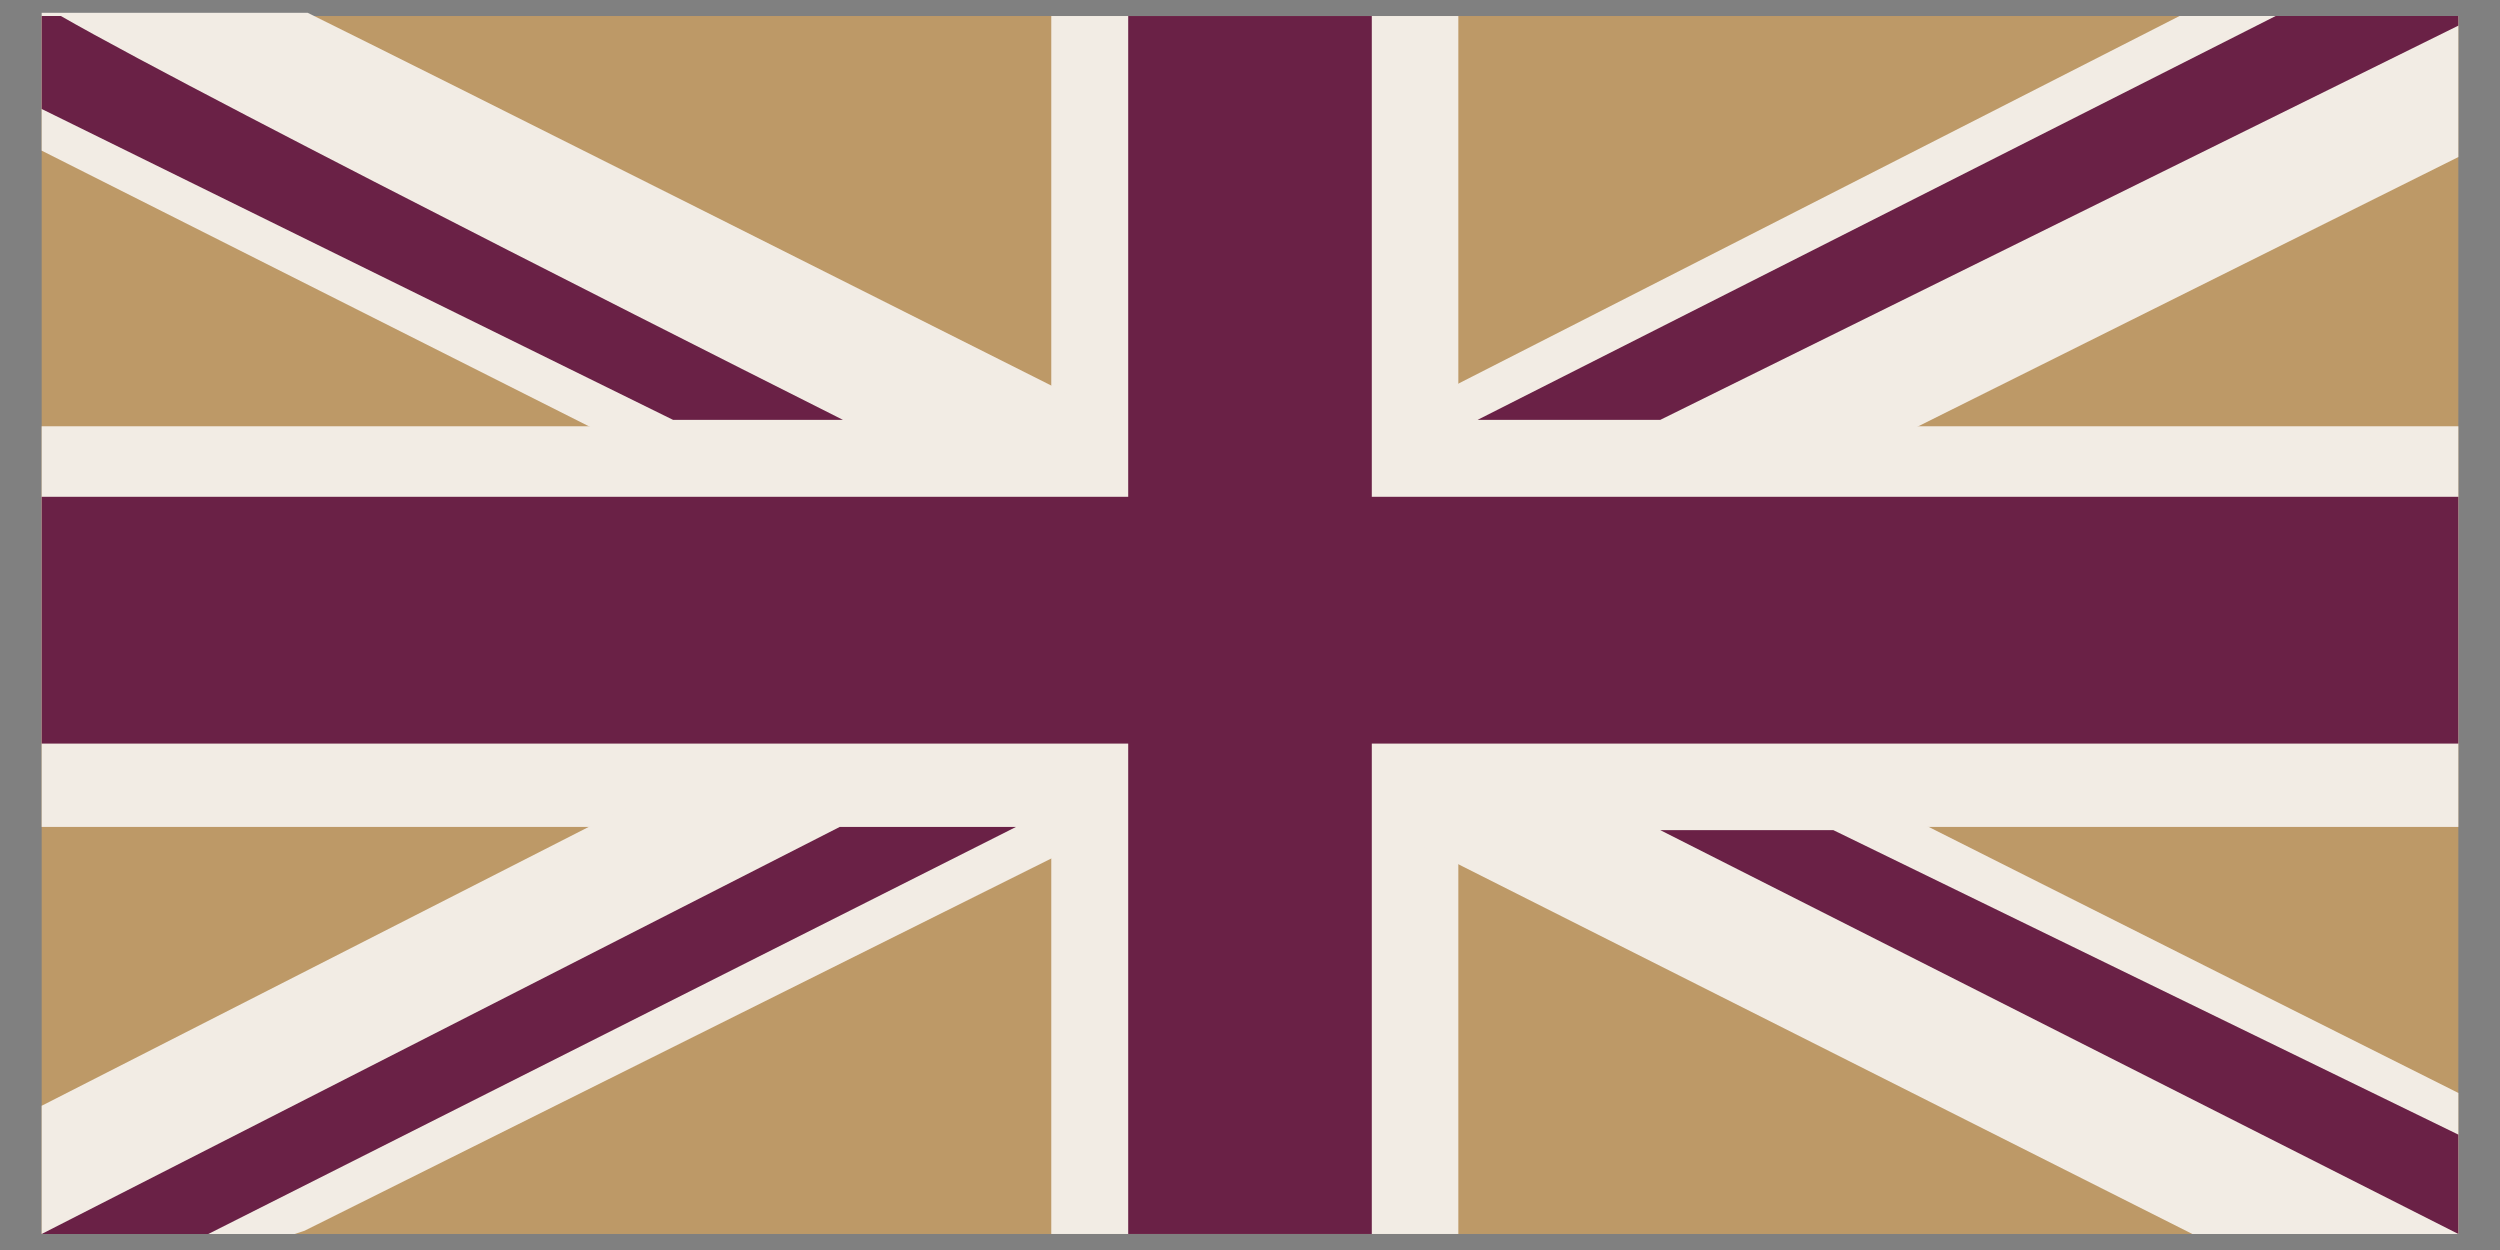
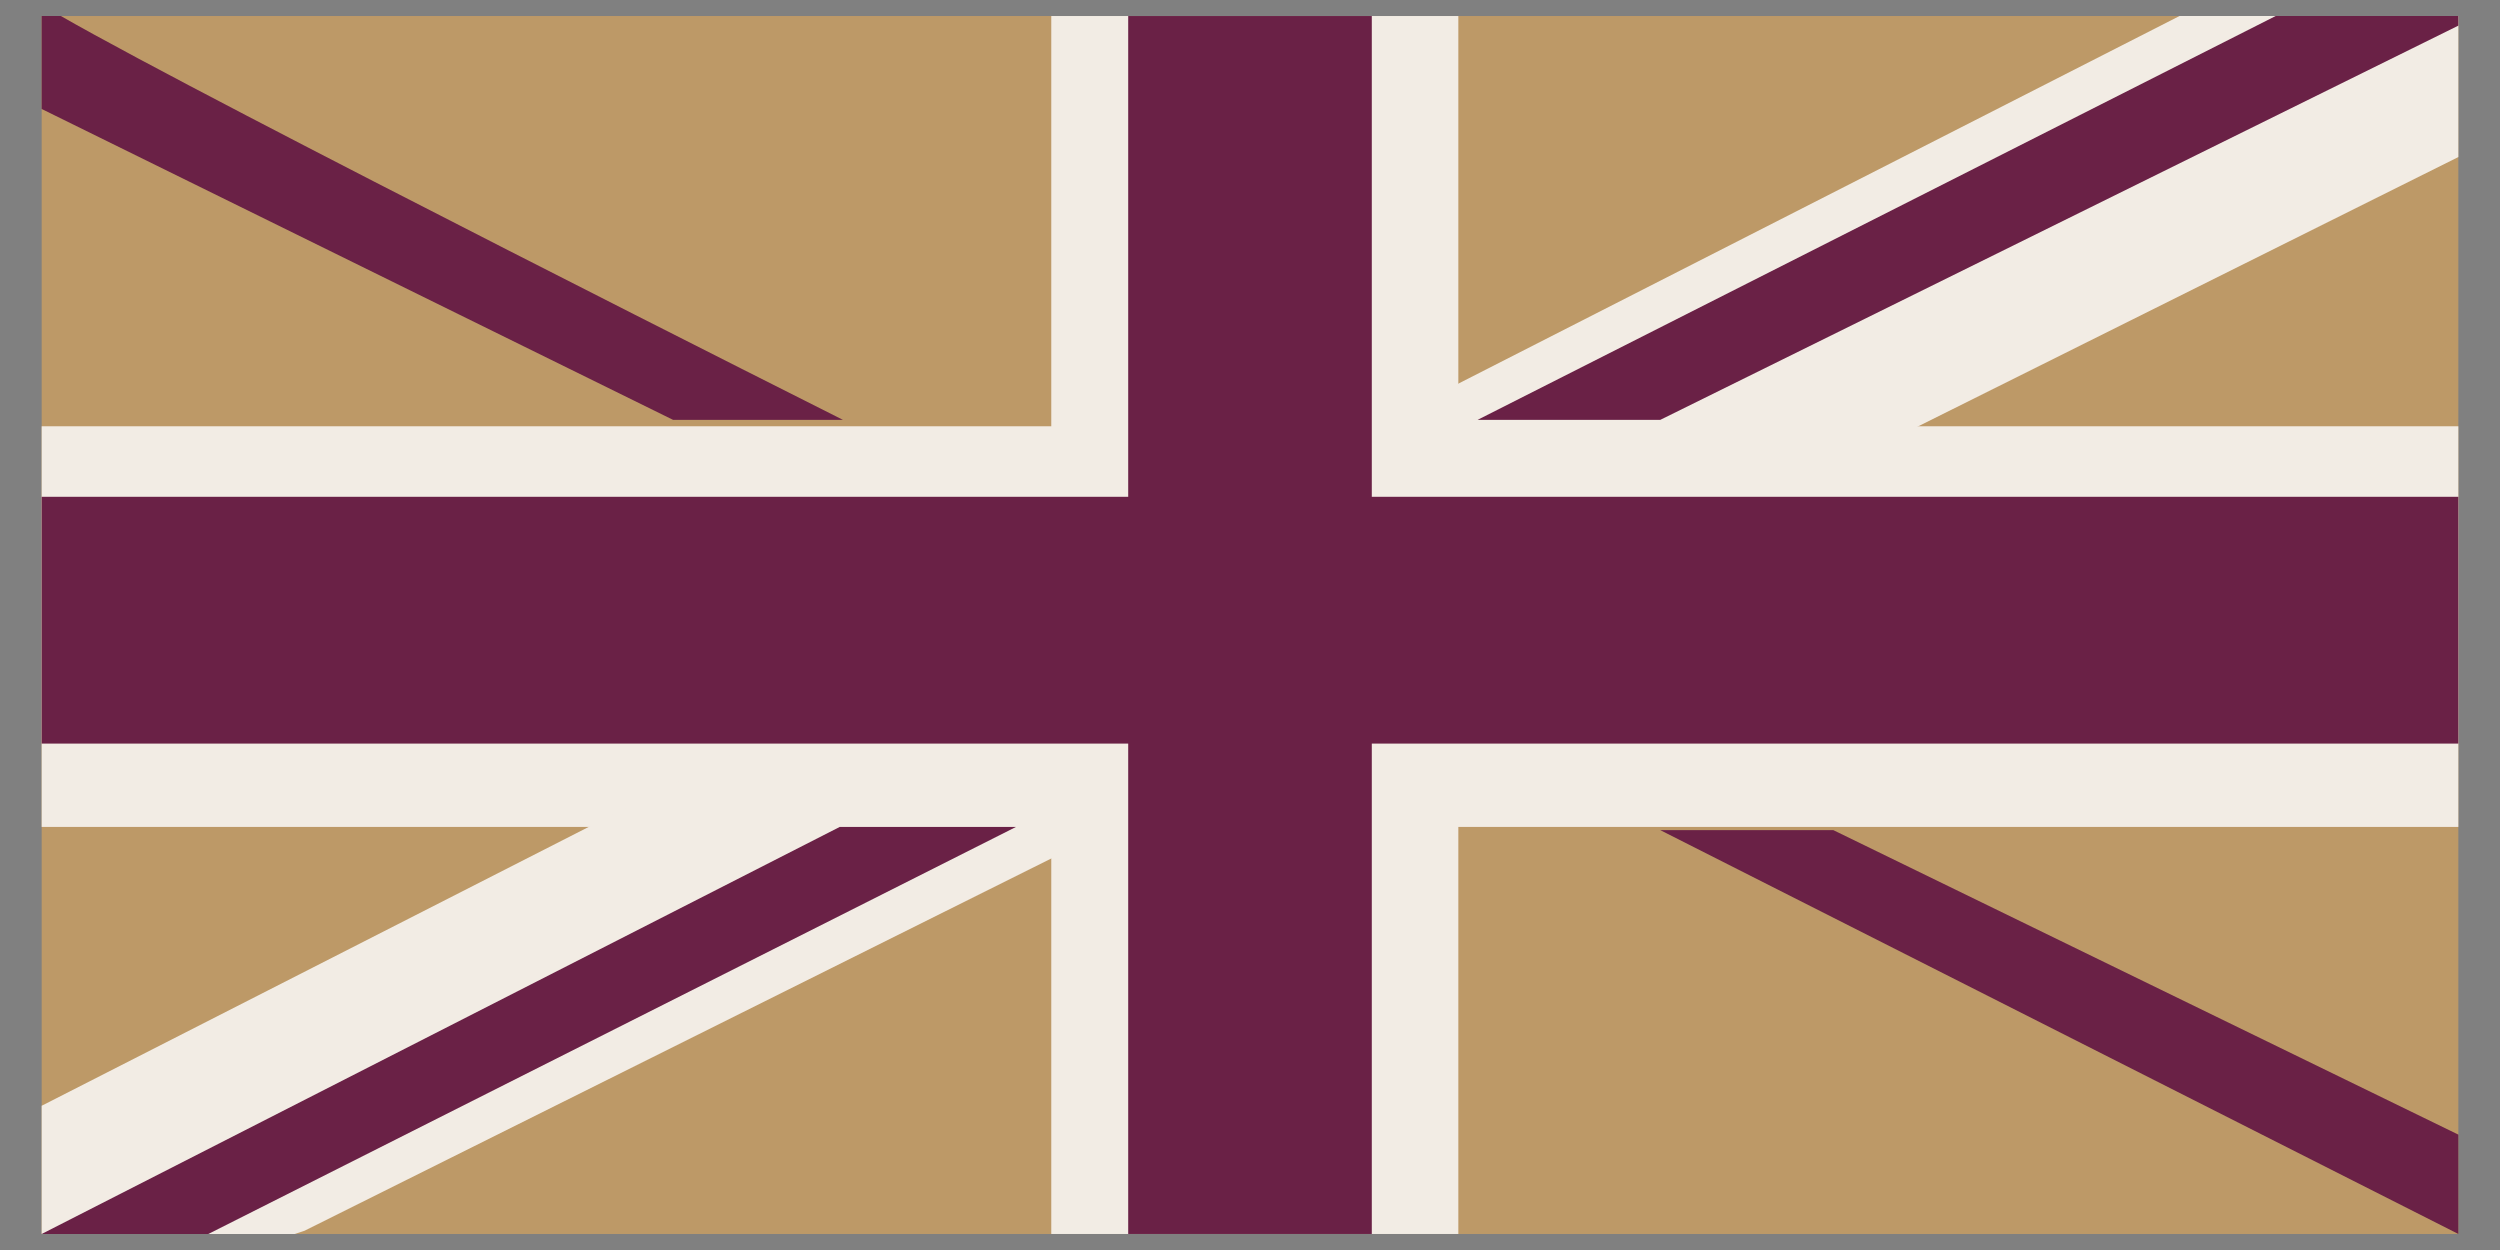
<svg xmlns="http://www.w3.org/2000/svg" version="1.1" id="Calque_1" x="0px" y="0px" viewBox="0 0 78 39" style="enable-background:new 0 0 78 39;" xml:space="preserve">
  <rect x="0" y="0" width="78" height="39" fill="#808080" stroke="none" />
  <style type="text/css">
	.st0{fill-rule:evenodd;clip-rule:evenodd;fill:#BD9967;}
	.st1{fill-rule:evenodd;clip-rule:evenodd;fill:#F2ECE4;}
	.st2{fill-rule:evenodd;clip-rule:evenodd;fill:#6A2146;}
</style>
  <g>
    <rect x="1.3" y="0.5" class="st0" width="75.4" height="38" />
    <polygon class="st1" points="76.7,13.3 45.5,13.3 45.5,0.5 32.8,0.5 32.8,13.3 1.3,13.3 1.3,25.8 32.8,25.8 32.8,38.5 45.5,38.5    45.5,25.8 76.7,25.8  " />
-     <path class="st1" d="M1.3,4.7l67.1,33.8h8.3v-4.4c-12-6-58.6-29.5-67.1-33.7H1.3V4.7z" />
    <polygon class="st1" points="76.7,0.5 68,0.5 1.3,34.5 1.3,38.5 9.2,38.5 9.5,38.4 76.7,4.9  " />
    <polygon class="st2" points="76.7,15.5 42.8,15.5 42.8,0.5 35.2,0.5 35.2,15.5 1.3,15.5 1.3,23.2 35.2,23.2 35.2,38.5 42.8,38.5    42.8,23.2 76.7,23.2  " />
    <path class="st2" d="M1.3,3.4L21,13.1h5.3c0,0-19.7-9.9-24.4-12.6H1.3V3.4z" />
    <polygon class="st2" points="1.3,38.5 1.3,38.5 6.5,38.5 31.7,25.8 26.2,25.8  " />
    <polygon class="st2" points="76.7,0.5 71,0.5 46.1,13.1 51.8,13.1 76.7,0.8  " />
    <polygon class="st2" points="76.7,35.4 57.2,25.9 51.8,25.9 76.7,38.5  " />
  </g>
</svg>